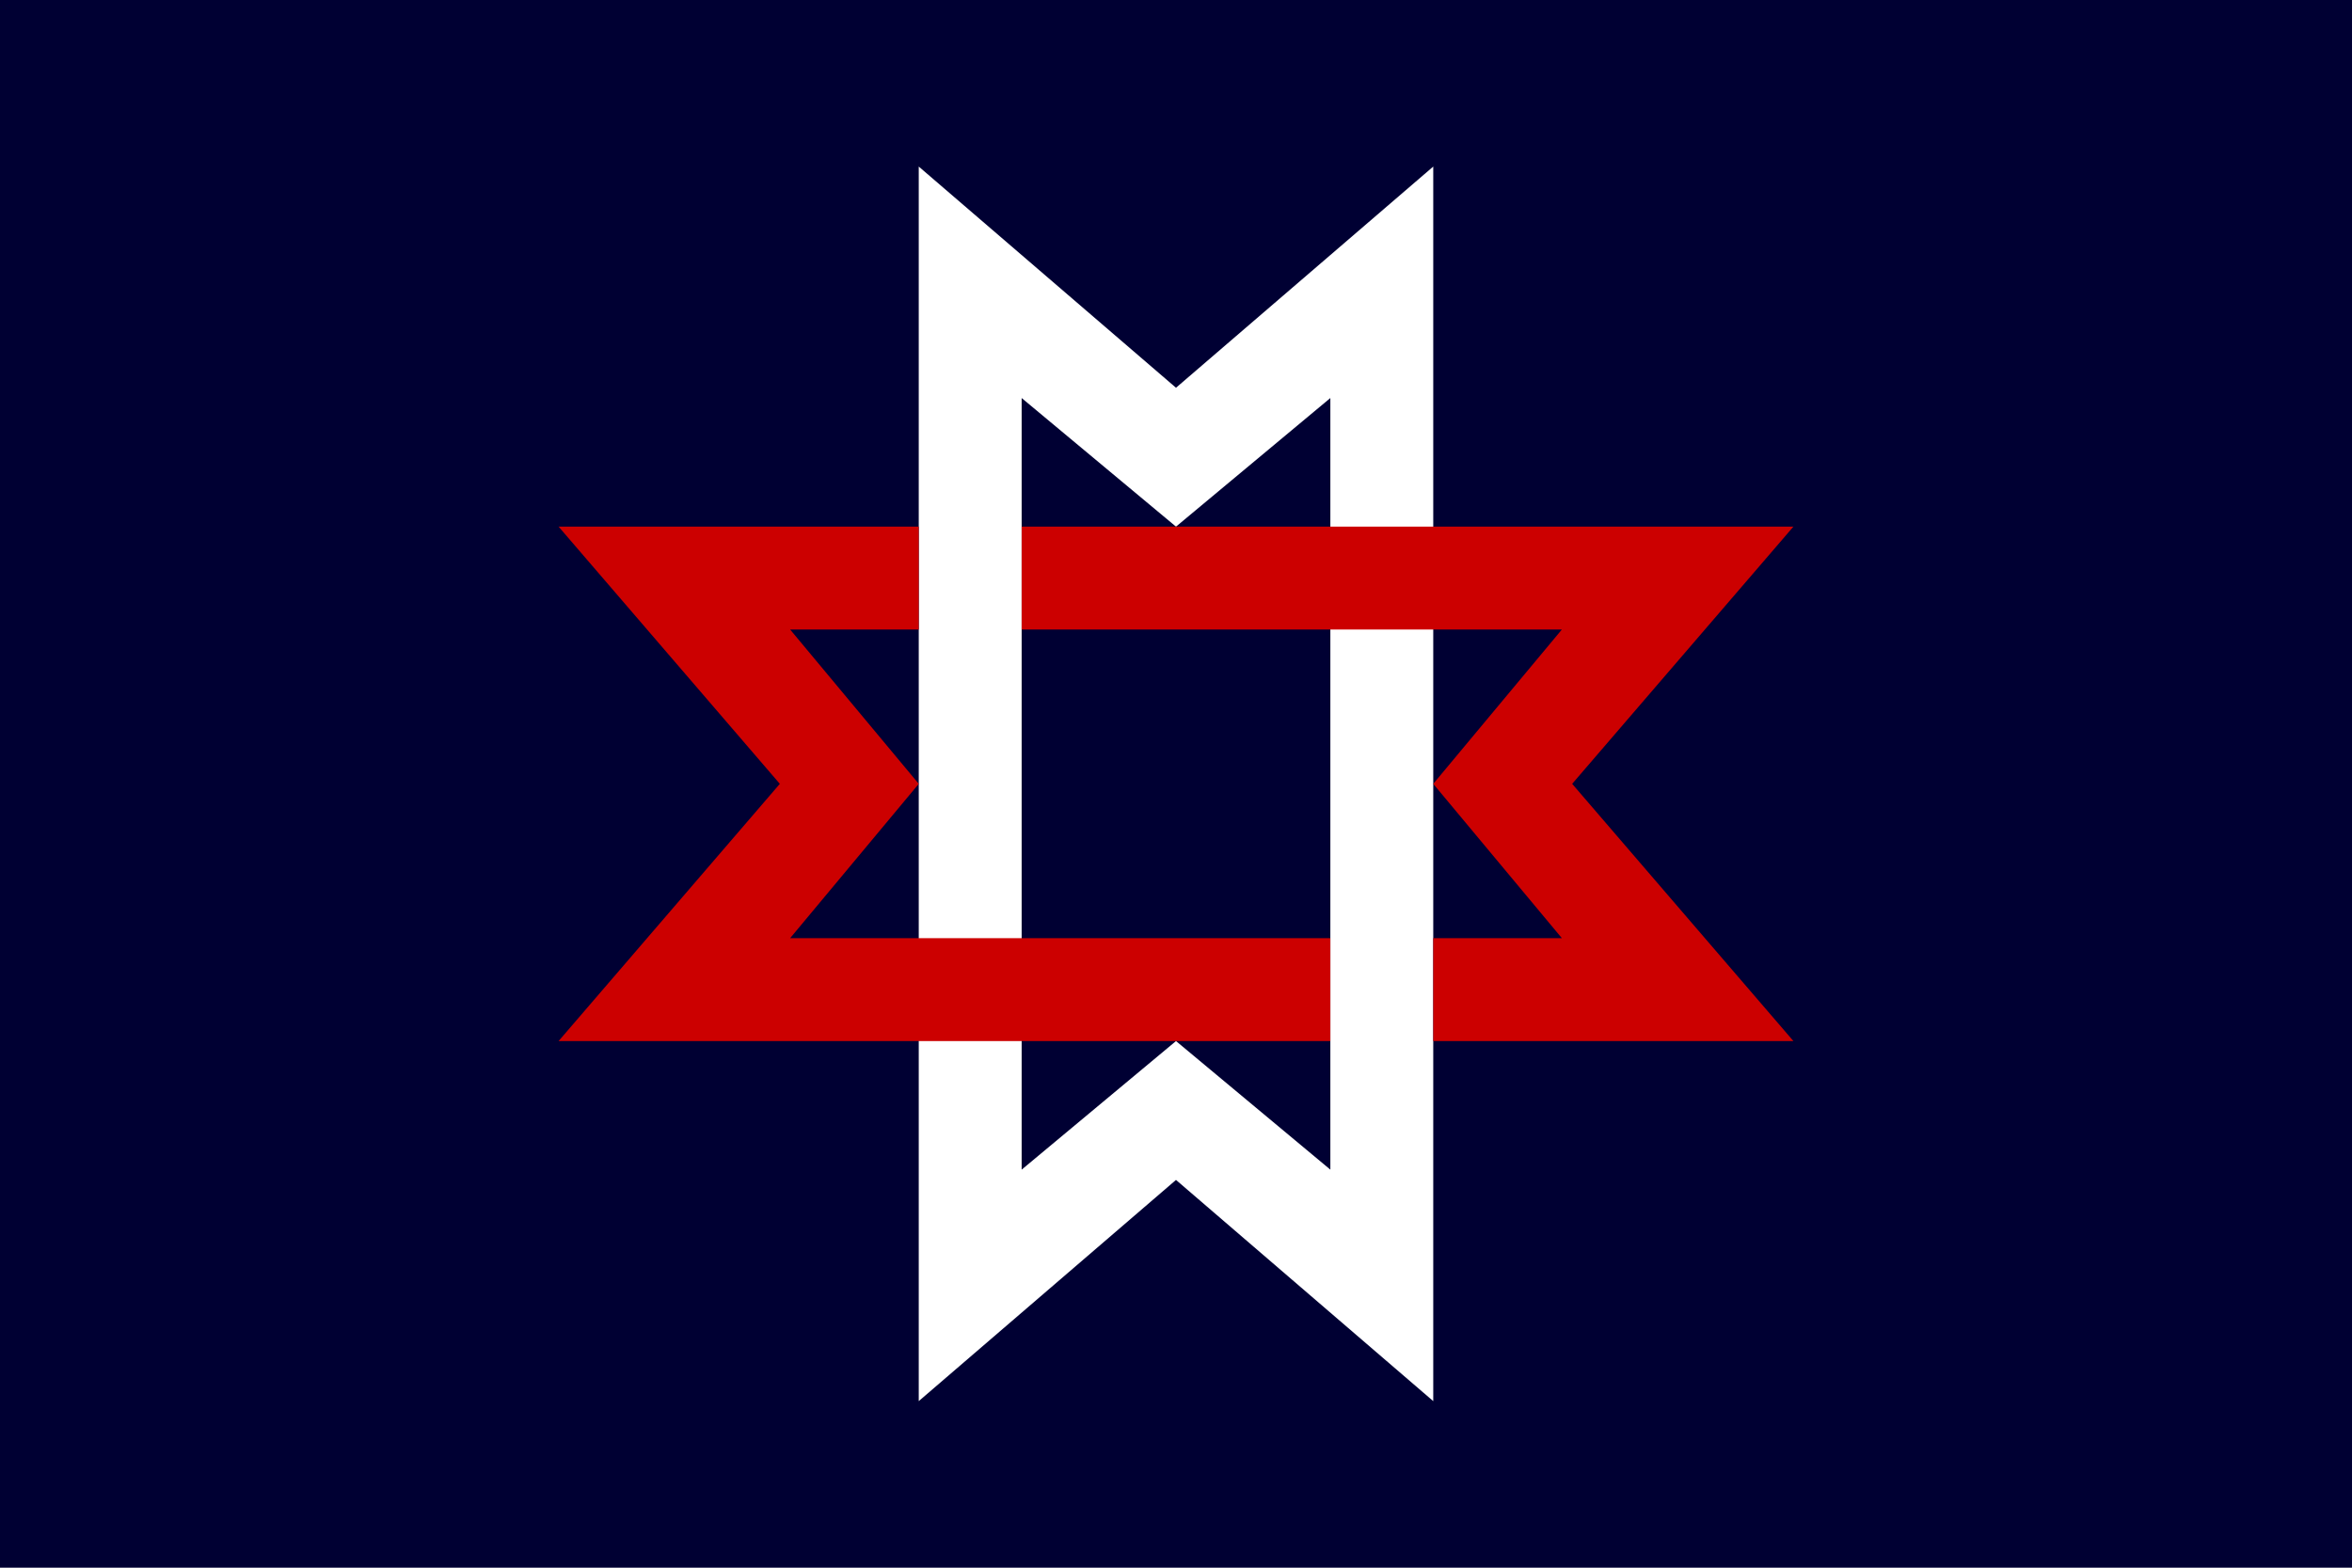
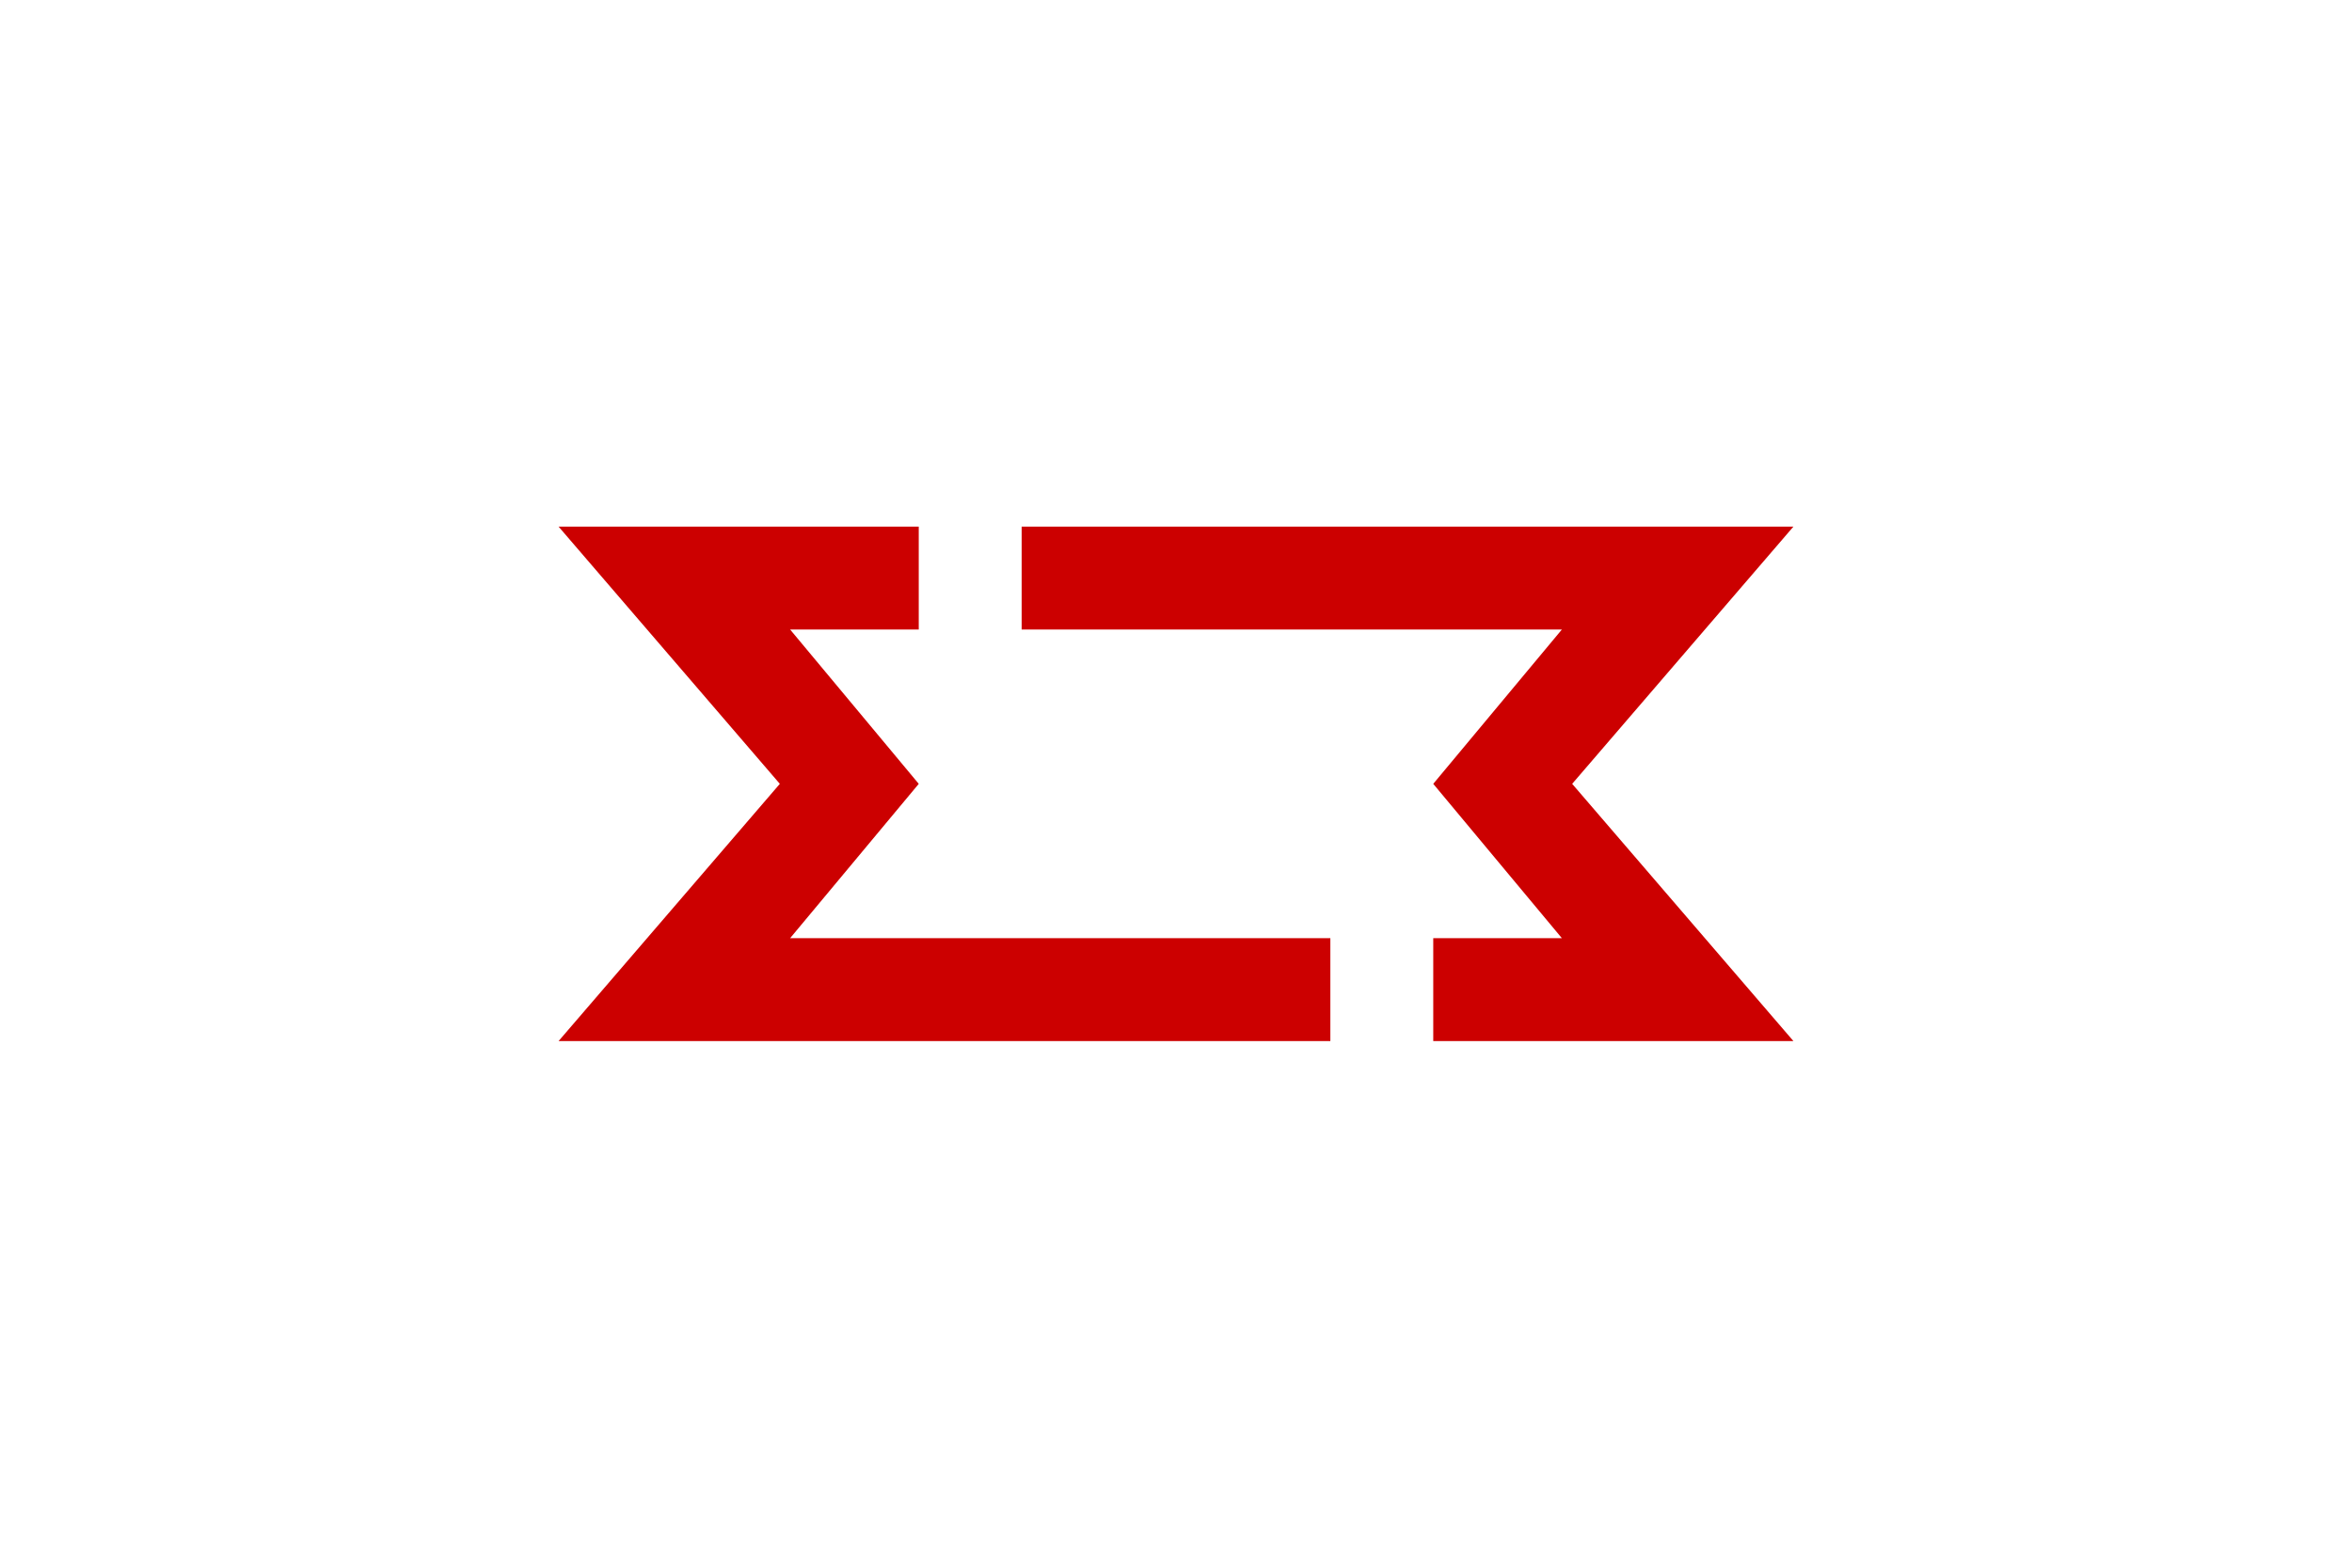
<svg xmlns="http://www.w3.org/2000/svg" width="1200" height="800">
-   <path fill="#003" d="M0 0h1200v800H0z" />
-   <path fill="#fff" d="M468.75 85v630L600 602.125 731.25 715V85L600 197.875zm52.5 118.125L600 268.75l78.75-65.625v393.75L600 531.25l-78.75 65.625z" />
+   <path fill="#fff" d="M468.75 85L600 602.125 731.25 715V85L600 197.875zm52.5 118.125L600 268.75l78.75-65.625v393.75L600 531.25l-78.75 65.625z" />
  <g fill="#c00">
    <path d="M521.25 268.75v52.5h275.625L731.25 400l65.625 78.75H731.25v52.5H915L802.125 400 915 268.75H731.25z" />
    <path d="M285 268.75 397.875 400 285 531.25h393.75v-52.5H403.125L468.75 400l-65.625-78.75h65.625v-52.5z" />
  </g>
</svg>